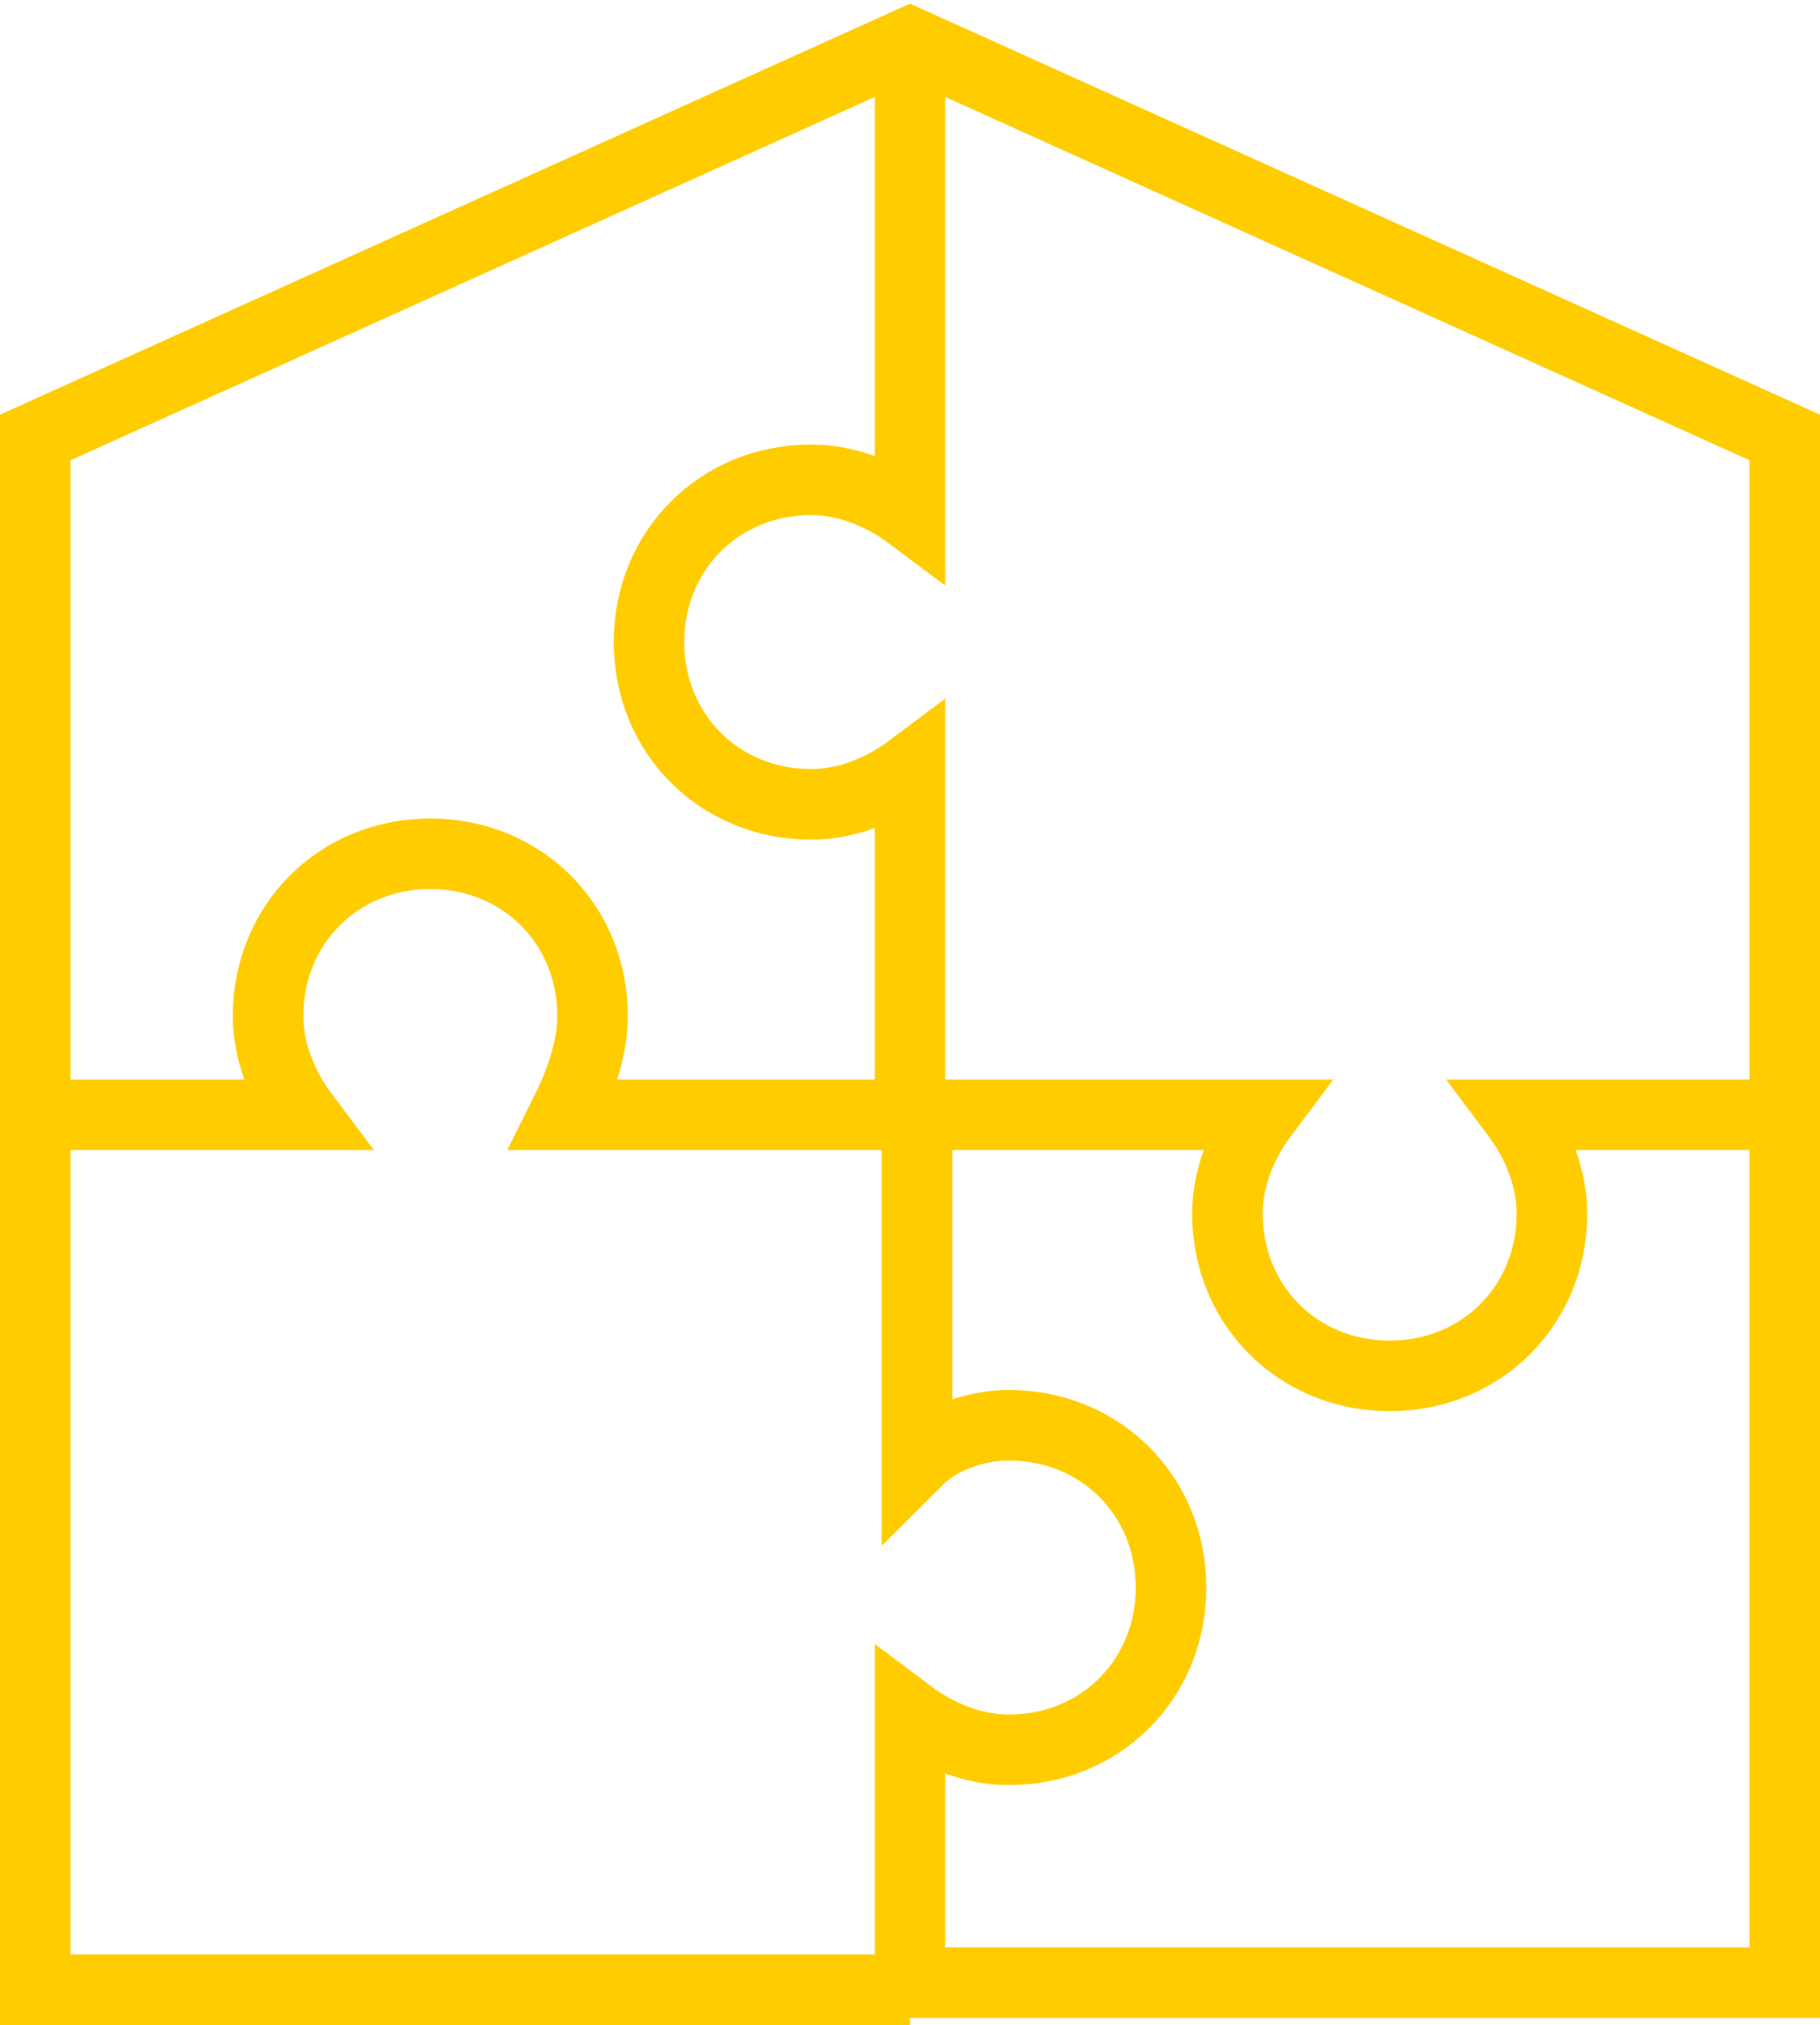
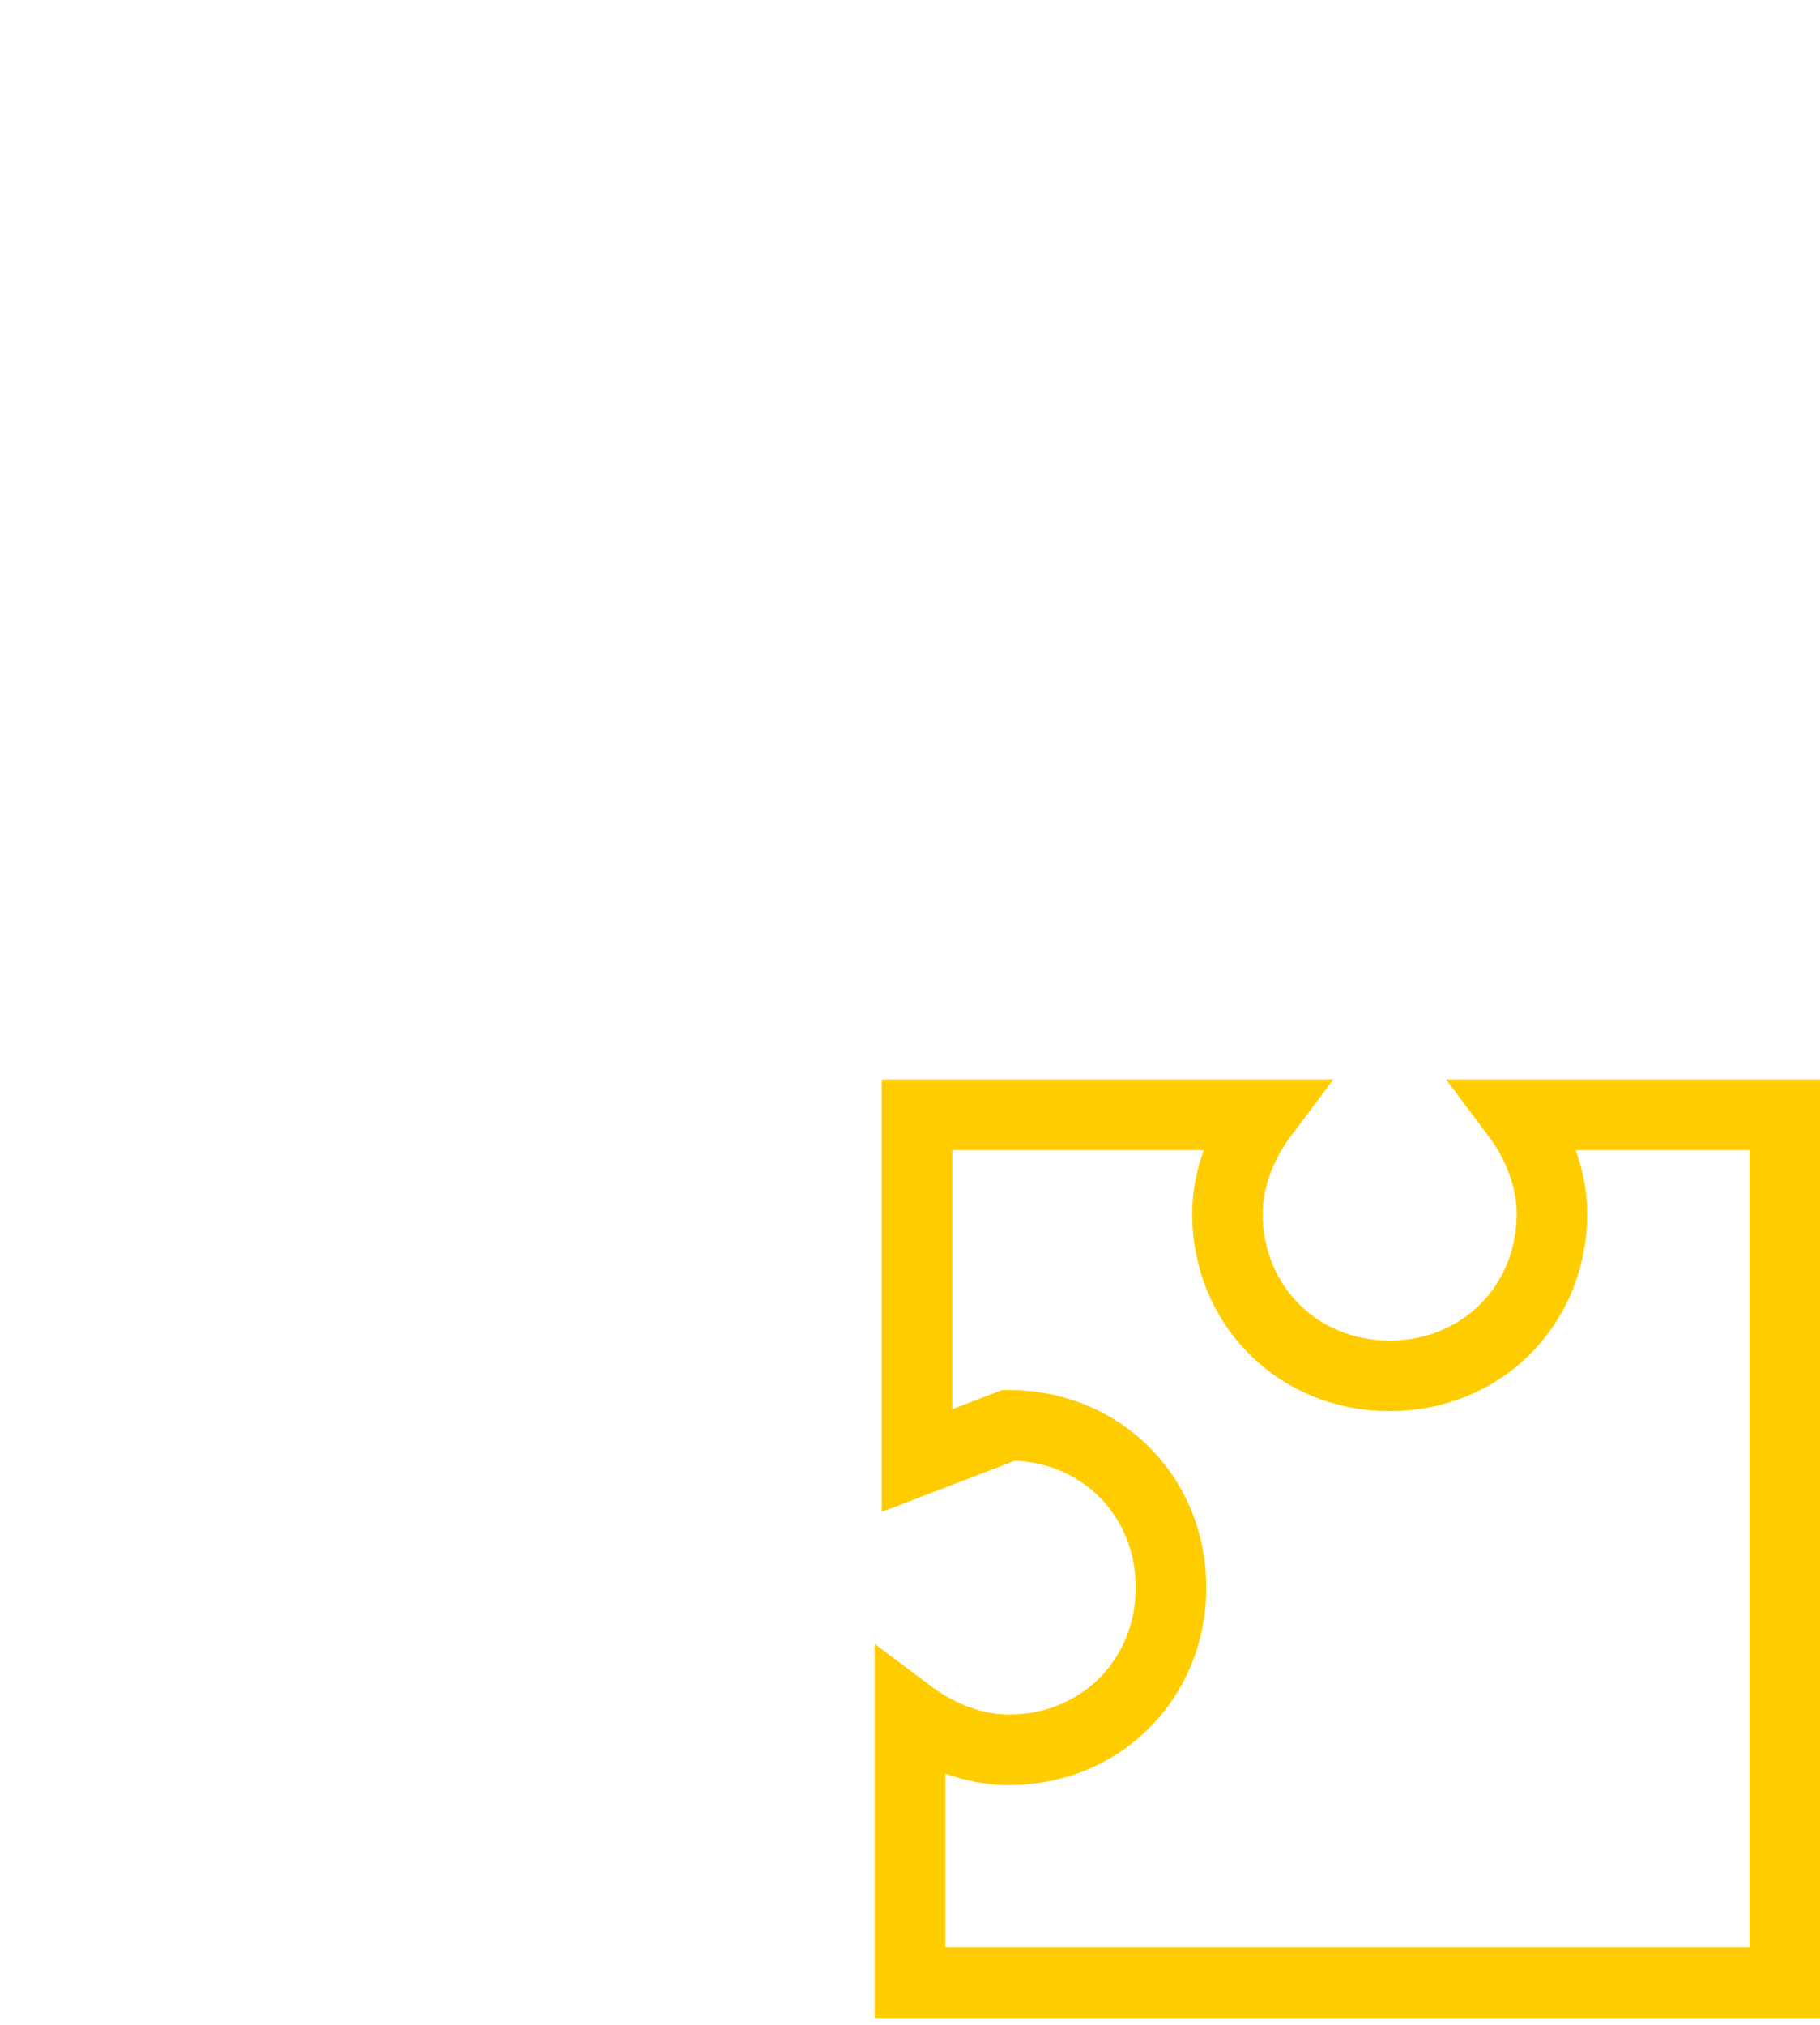
<svg xmlns="http://www.w3.org/2000/svg" version="1.1" id="Layer_2" x="0px" y="0px" viewBox="0 0 25.8 28.7" style="enable-background:new 0 0 25.8 28.7;" xml:space="preserve">
  <style type="text/css">
	.st0{fill:none;stroke:#FFCC00;stroke-miterlimit:10;}
</style>
  <g id="Warstwa_1">
    <g>
-       <path class="st0" d="M14.3,20.2c1.3,0,2.3,1,2.3,2.3s-1,2.3-2.3,2.3c-0.5,0-1-0.2-1.4-0.5v3.8h12.4V15.8h-3.8    c0.3,0.4,0.5,0.9,0.5,1.4c0,1.3-1,2.3-2.3,2.3s-2.3-1-2.3-2.3c0-0.5,0.2-1,0.5-1.4H13v4.9C13.3,20.4,13.8,20.2,14.3,20.2z" />
-       <path class="st0" d="M25.3,15.8V6.2L12.9,0.6L0.5,6.2v9.6h3.8c-0.3-0.4-0.5-0.9-0.5-1.4c0-1.3,1-2.3,2.3-2.3s2.3,1,2.3,2.3    c0,0.5-0.2,1-0.4,1.4h4.9v-4.9c-0.4,0.3-0.9,0.5-1.4,0.5c-1.3,0-2.3-1-2.3-2.3s1-2.3,2.3-2.3c0.5,0,1,0.2,1.4,0.5V0.6" />
-       <polyline class="st0" points="12.9,28.2 0.5,28.2 0.5,15.8   " />
+       <path class="st0" d="M14.3,20.2c1.3,0,2.3,1,2.3,2.3s-1,2.3-2.3,2.3c-0.5,0-1-0.2-1.4-0.5v3.8h12.4V15.8h-3.8    c0.3,0.4,0.5,0.9,0.5,1.4c0,1.3-1,2.3-2.3,2.3s-2.3-1-2.3-2.3c0-0.5,0.2-1,0.5-1.4H13v4.9z" />
    </g>
  </g>
</svg>